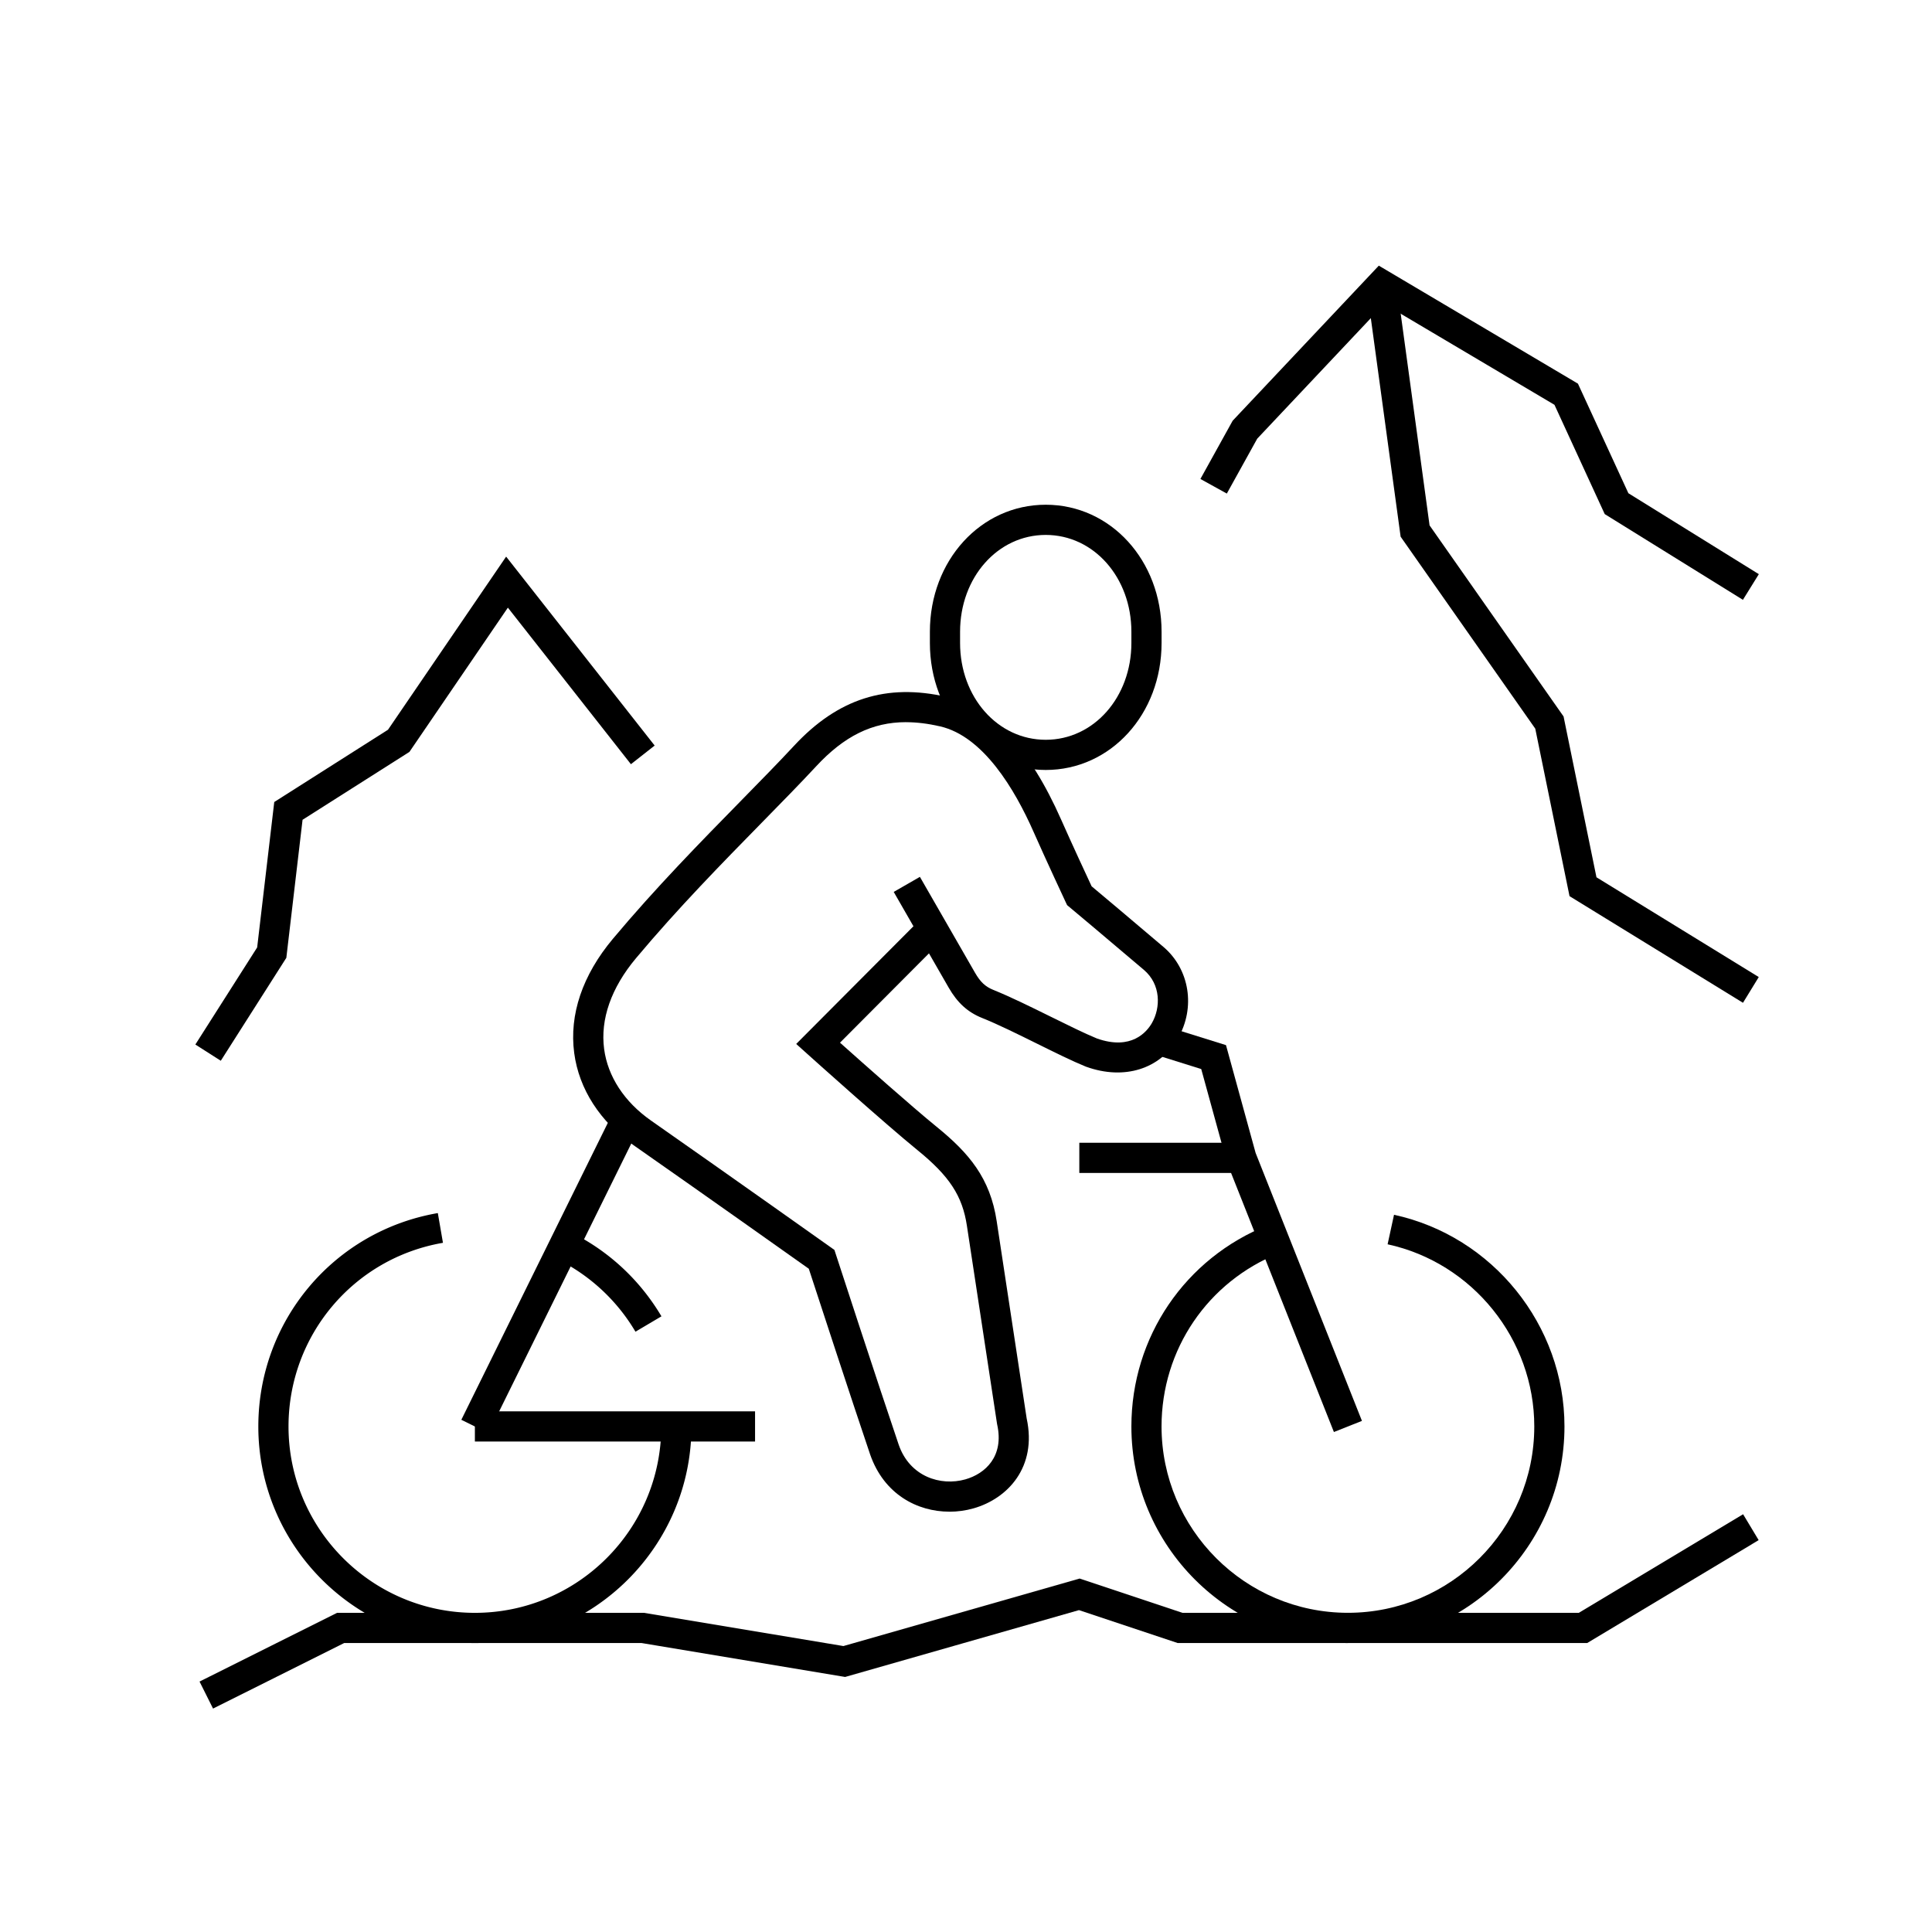
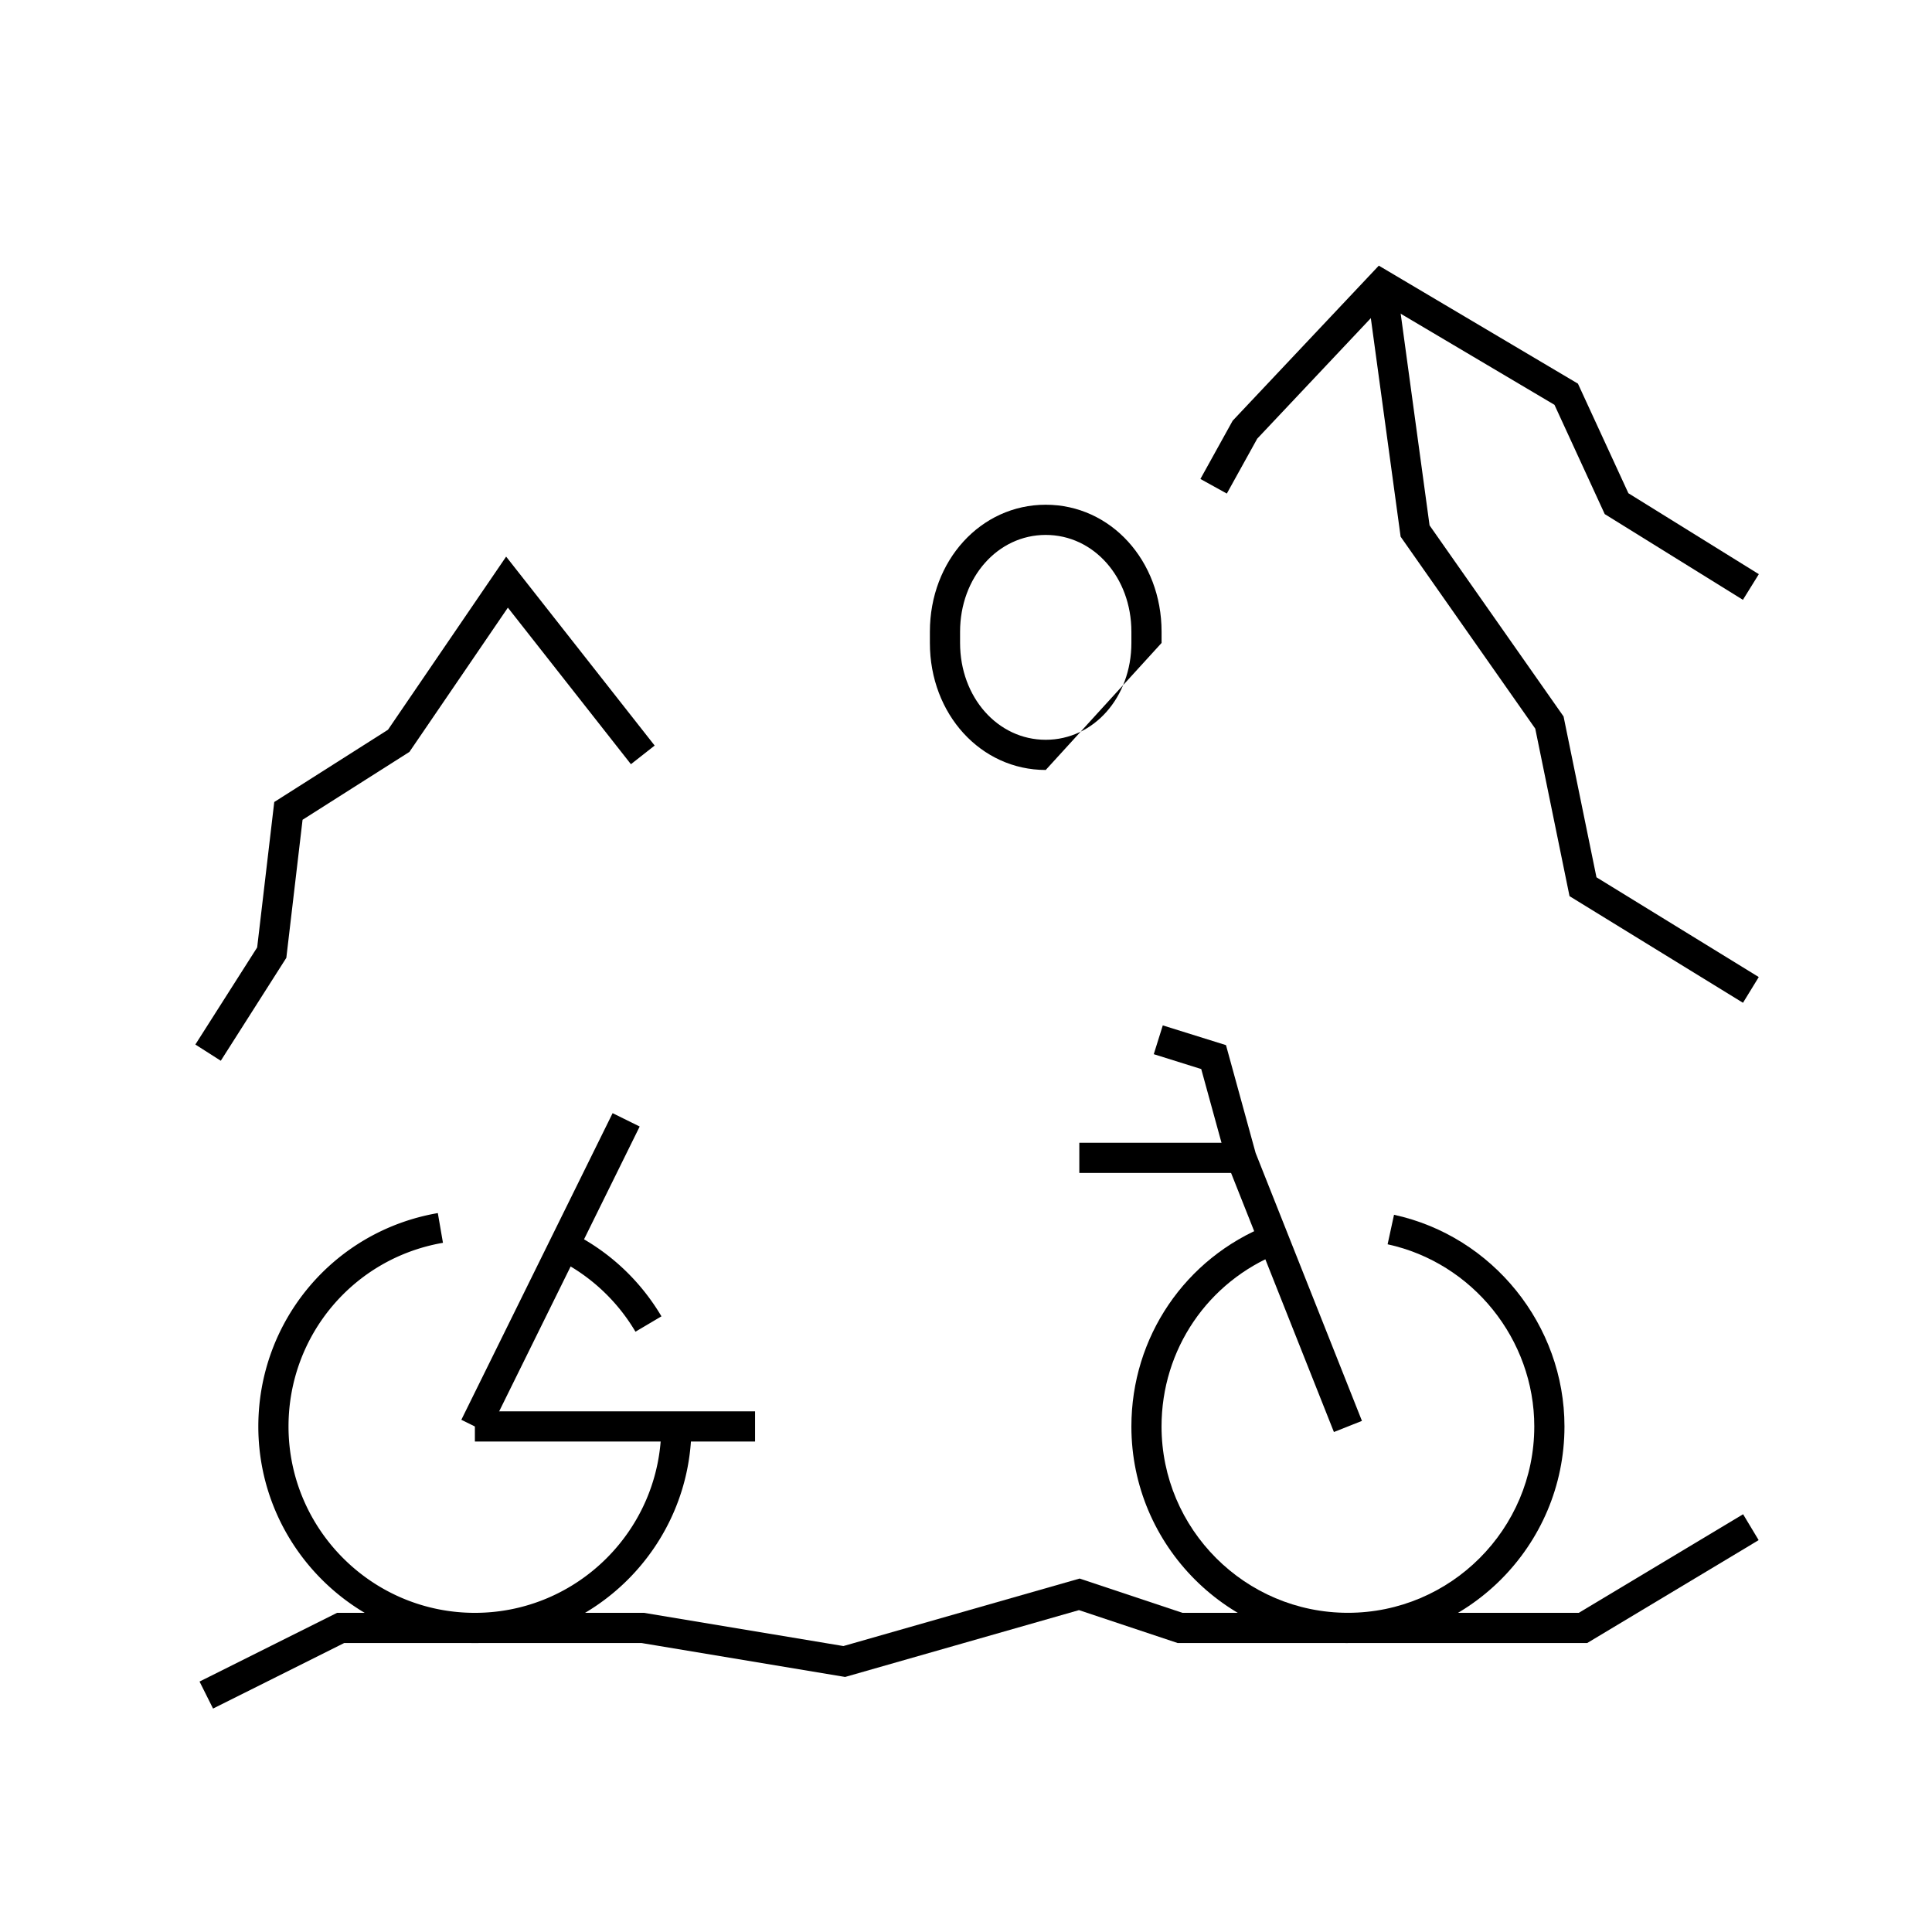
<svg xmlns="http://www.w3.org/2000/svg" id="Calque_2" data-name="Calque 2" viewBox="0 0 512 512">
  <defs>
    <style> .cls-1{stroke-width:0} </style>
  </defs>
-   <path class="cls-1" d="M251.6 400.61c-8.56 0-17.35-4.65-21-15.15-4.74-13.97-14.18-42.86-16.26-49.23-5.05-3.58-26.89-19.07-46.44-32.74-8.88-6.21-14.47-14.89-15.73-24.43-1.35-10.18 2.19-20.64 10.24-30.25 11.27-13.46 23.32-25.75 33.95-36.59 5.12-5.23 9.97-10.16 14.06-14.57 11.61-12.5 24.47-16.62 40.47-12.96 11.78 2.69 21.98 13.64 30.33 32.53 2.74 6.2 6.82 14.98 8.07 17.66 2.35 1.97 10.43 8.74 19.04 16.07 6.93 5.89 8.55 16.07 3.85 24.2-4.73 8.18-14.25 11.15-24.27 7.57l-.17-.06c-3.61-1.47-8.15-3.72-12.96-6.1-5.09-2.52-10.35-5.12-14.5-6.78-3.81-1.53-6.54-4-8.86-8.03l-5.23-9.1-23.58 23.67c6.04 5.39 19.23 17.11 25.57 22.26 8.58 6.97 14.24 13.6 15.96 25.08 1.41 9.4 7.55 49.68 7.94 52.25 2.8 12.9-5.04 21.25-14.08 23.82-2.06.59-4.23.89-6.42.89Zm-11.49-209.23c-8.99 0-16.44 3.74-23.83 11.71-4.17 4.49-9.04 9.46-14.21 14.73-10.53 10.74-22.46 22.9-33.53 36.12-6.57 7.85-9.49 16.17-8.44 24.07.97 7.29 5.37 14.01 12.39 18.93 22.18 15.52 47.31 33.36 47.56 33.54l1.08.77.41 1.26c.11.35 11.33 34.77 16.63 50.37 2.94 8.47 11.12 11.02 17.66 9.17 5.3-1.51 10.3-6.11 8.43-14.53l-.05-.27s-6.51-42.68-7.97-52.39c-1.19-7.92-4.62-13.17-13.1-20.06-8.49-6.9-28.18-24.58-29.01-25.33l-3.13-2.81 31.07-31.19-5.23-9.1 6.94-3.99 14.59 25.38c1.43 2.49 2.76 3.73 4.9 4.59 4.43 1.78 9.84 4.45 15.07 7.03 4.64 2.29 9.02 4.46 12.35 5.83 9.15 3.23 13.23-1.76 14.56-4.07 2.37-4.1 2.41-10.26-2.1-14.1-10.17-8.65-19.58-16.52-19.68-16.6l-.68-.57-.38-.8c-.05-.11-5.23-11.19-8.51-18.62-4.99-11.31-13.35-25.34-24.79-27.96-3.18-.73-6.17-1.1-9-1.1Z" />
  <path class="cls-1" transform="rotate(-63.74 145.9 337.398)" d="M100.59 333.39h90.61v8h-90.61z" />
  <path class="cls-1" d="m353.5 379.5-28.35-71.42-6.81-24.77-12.58-3.94 2.39-7.63 16.75 5.23 7.85 28.57 28.18 71.01-7.43 2.95z" />
-   <path class="cls-1" d="M286.03 302.84h42.93v8h-42.93zM125.85 374.02h74.25v8h-74.25zM277.13 204.05c-17.21 0-30.7-14.79-30.7-33.66v-2.97c0-18.87 13.48-33.66 30.7-33.66s30.7 14.79 30.7 33.66v2.97c0 18.87-13.48 33.66-30.7 33.66Zm0-62.29c-12.73 0-22.7 11.27-22.7 25.66v2.97c0 14.39 9.97 25.66 22.7 25.66s22.7-11.27 22.7-25.66v-2.97c0-14.39-9.97-25.66-22.7-25.66ZM357.22 435.42c-31.65 0-57.39-25.75-57.39-57.39 0-23.67 14.21-44.62 36.21-53.36l2.95 7.43c-18.93 7.52-31.17 25.55-31.17 45.92 0 27.23 22.16 49.39 49.39 49.39s49.39-22.16 49.39-49.39c0-23.08-16.35-43.38-38.87-48.27l1.7-7.82c26.17 5.68 45.17 29.27 45.17 56.09 0 31.65-25.75 57.39-57.39 57.39Z" />
+   <path class="cls-1" d="M286.03 302.84h42.93v8h-42.93zM125.85 374.02h74.25v8h-74.25zM277.13 204.05c-17.21 0-30.7-14.79-30.7-33.66v-2.97c0-18.87 13.48-33.66 30.7-33.66s30.7 14.79 30.7 33.66v2.97Zm0-62.29c-12.73 0-22.7 11.27-22.7 25.66v2.97c0 14.39 9.97 25.66 22.7 25.66s22.7-11.27 22.7-25.66v-2.97c0-14.39-9.97-25.66-22.7-25.66ZM357.22 435.42c-31.65 0-57.39-25.75-57.39-57.39 0-23.67 14.21-44.62 36.21-53.36l2.95 7.43c-18.93 7.52-31.17 25.55-31.17 45.92 0 27.23 22.16 49.39 49.39 49.39s49.39-22.16 49.39-49.39c0-23.08-16.35-43.38-38.87-48.27l1.7-7.82c26.17 5.68 45.17 29.27 45.17 56.09 0 31.65-25.75 57.39-57.39 57.39Z" />
  <path class="cls-1" d="M125.85 435.42c-31.65 0-57.39-25.75-57.39-57.39 0-28.02 20.01-51.8 47.57-56.55l1.36 7.88c-23.72 4.09-40.93 24.56-40.93 48.67 0 27.23 22.16 49.39 49.39 49.39s49.39-22.16 49.39-49.39h8c0 31.65-25.75 57.39-57.39 57.39ZM168.4 352.91a49.451 49.451 0 0 0-20.66-19.18l3.55-7.17c10.01 4.95 18.3 12.66 24 22.28l-6.88 4.07ZM58.51 281.11l-6.74-4.3 16.38-25.73 4.53-38.54 30.14-19.15 31.31-45.88 39.36 50.07-6.29 4.94-32.61-41.49-26.09 38.23-28.32 17.99-4.3 36.58-17.37 27.28zM461.89 158.96l-36.62-22.72-13.32-28.96-45.12-26.73-33.65 35.7-8.06 14.55-7-3.87 8.55-15.44L365.4 70.4l52.77 31.27 13.37 29.04 34.57 21.45-4.22 6.8z" />
  <path class="cls-1" d="m461.91 265.75-45.97-28.26-9.08-44.39-35.68-50.87-9.03-66.22 7.93-1.08 8.77 64.3 35.51 50.64 8.72 42.62 43.01 26.44-4.18 6.82zM56.46 452.79l-3.58-7.16 36.44-18.21h81.36l52.83 8.8 62.61-17.89 27.25 9.09H418.4l43.54-26.13 4.12 6.86-45.44 27.27H312.08l-26.14-8.72-61.97 17.71-53.95-8.99H91.21l-34.75 17.37z" />
</svg>